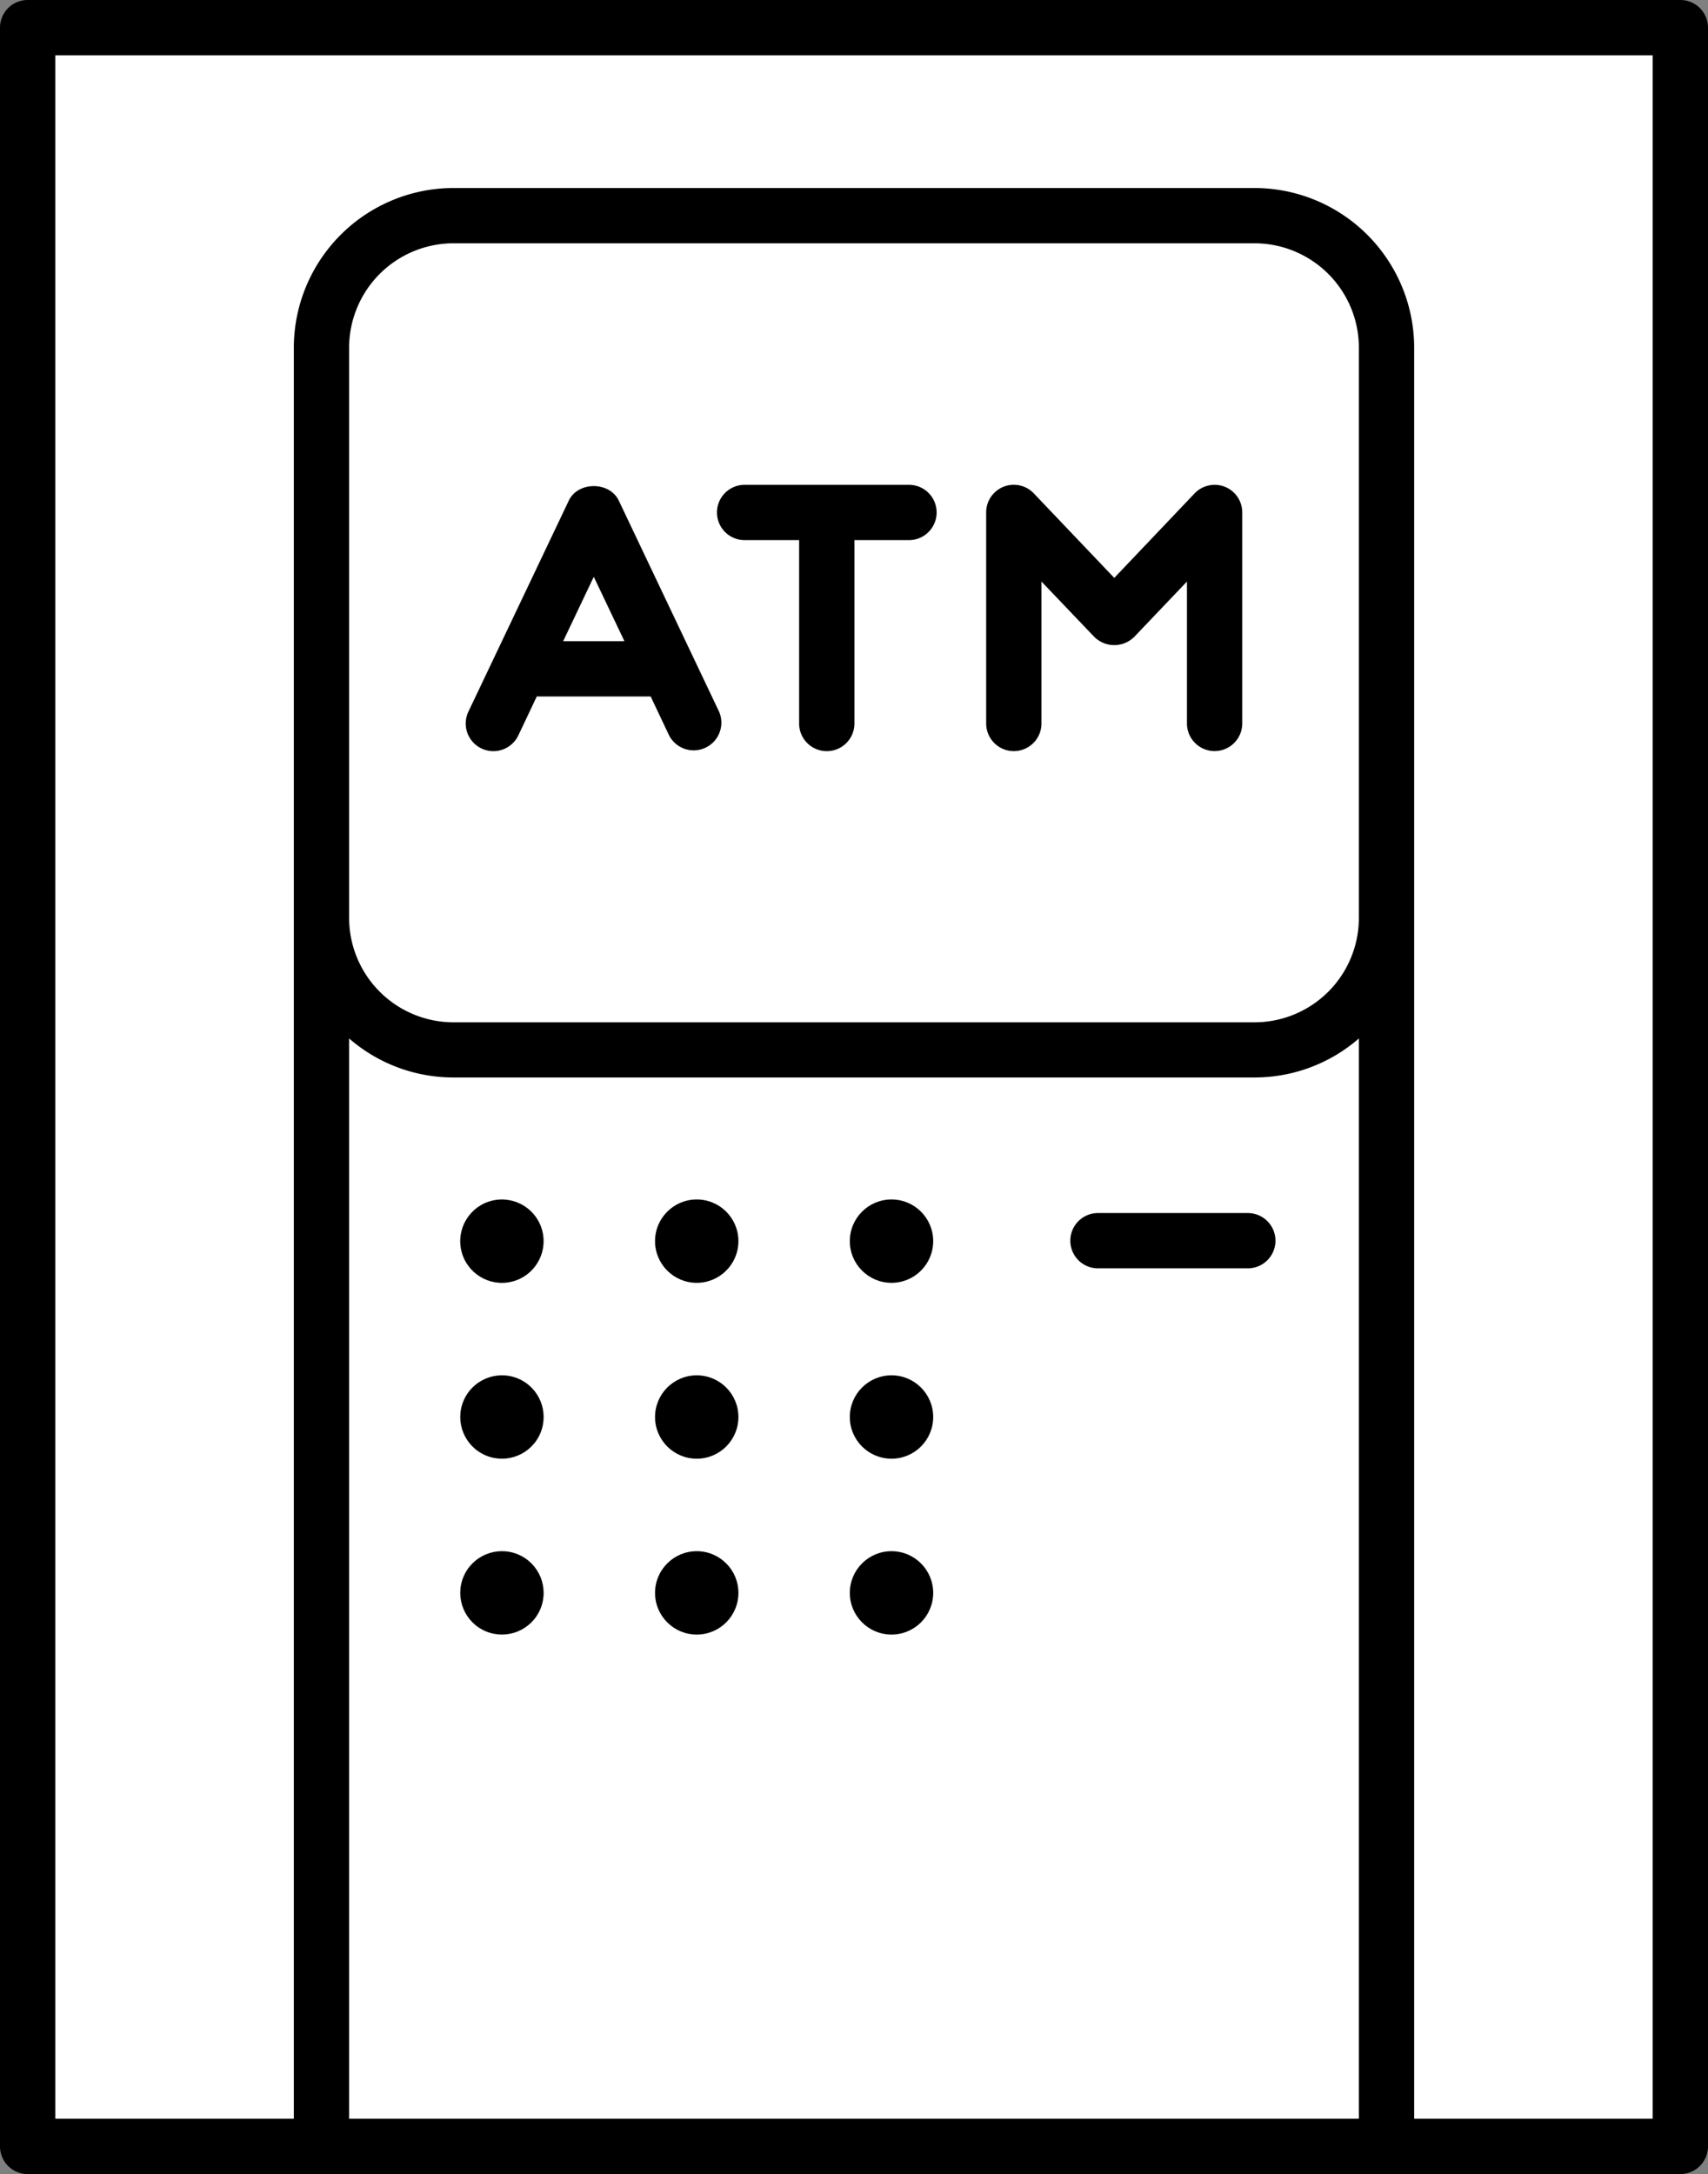
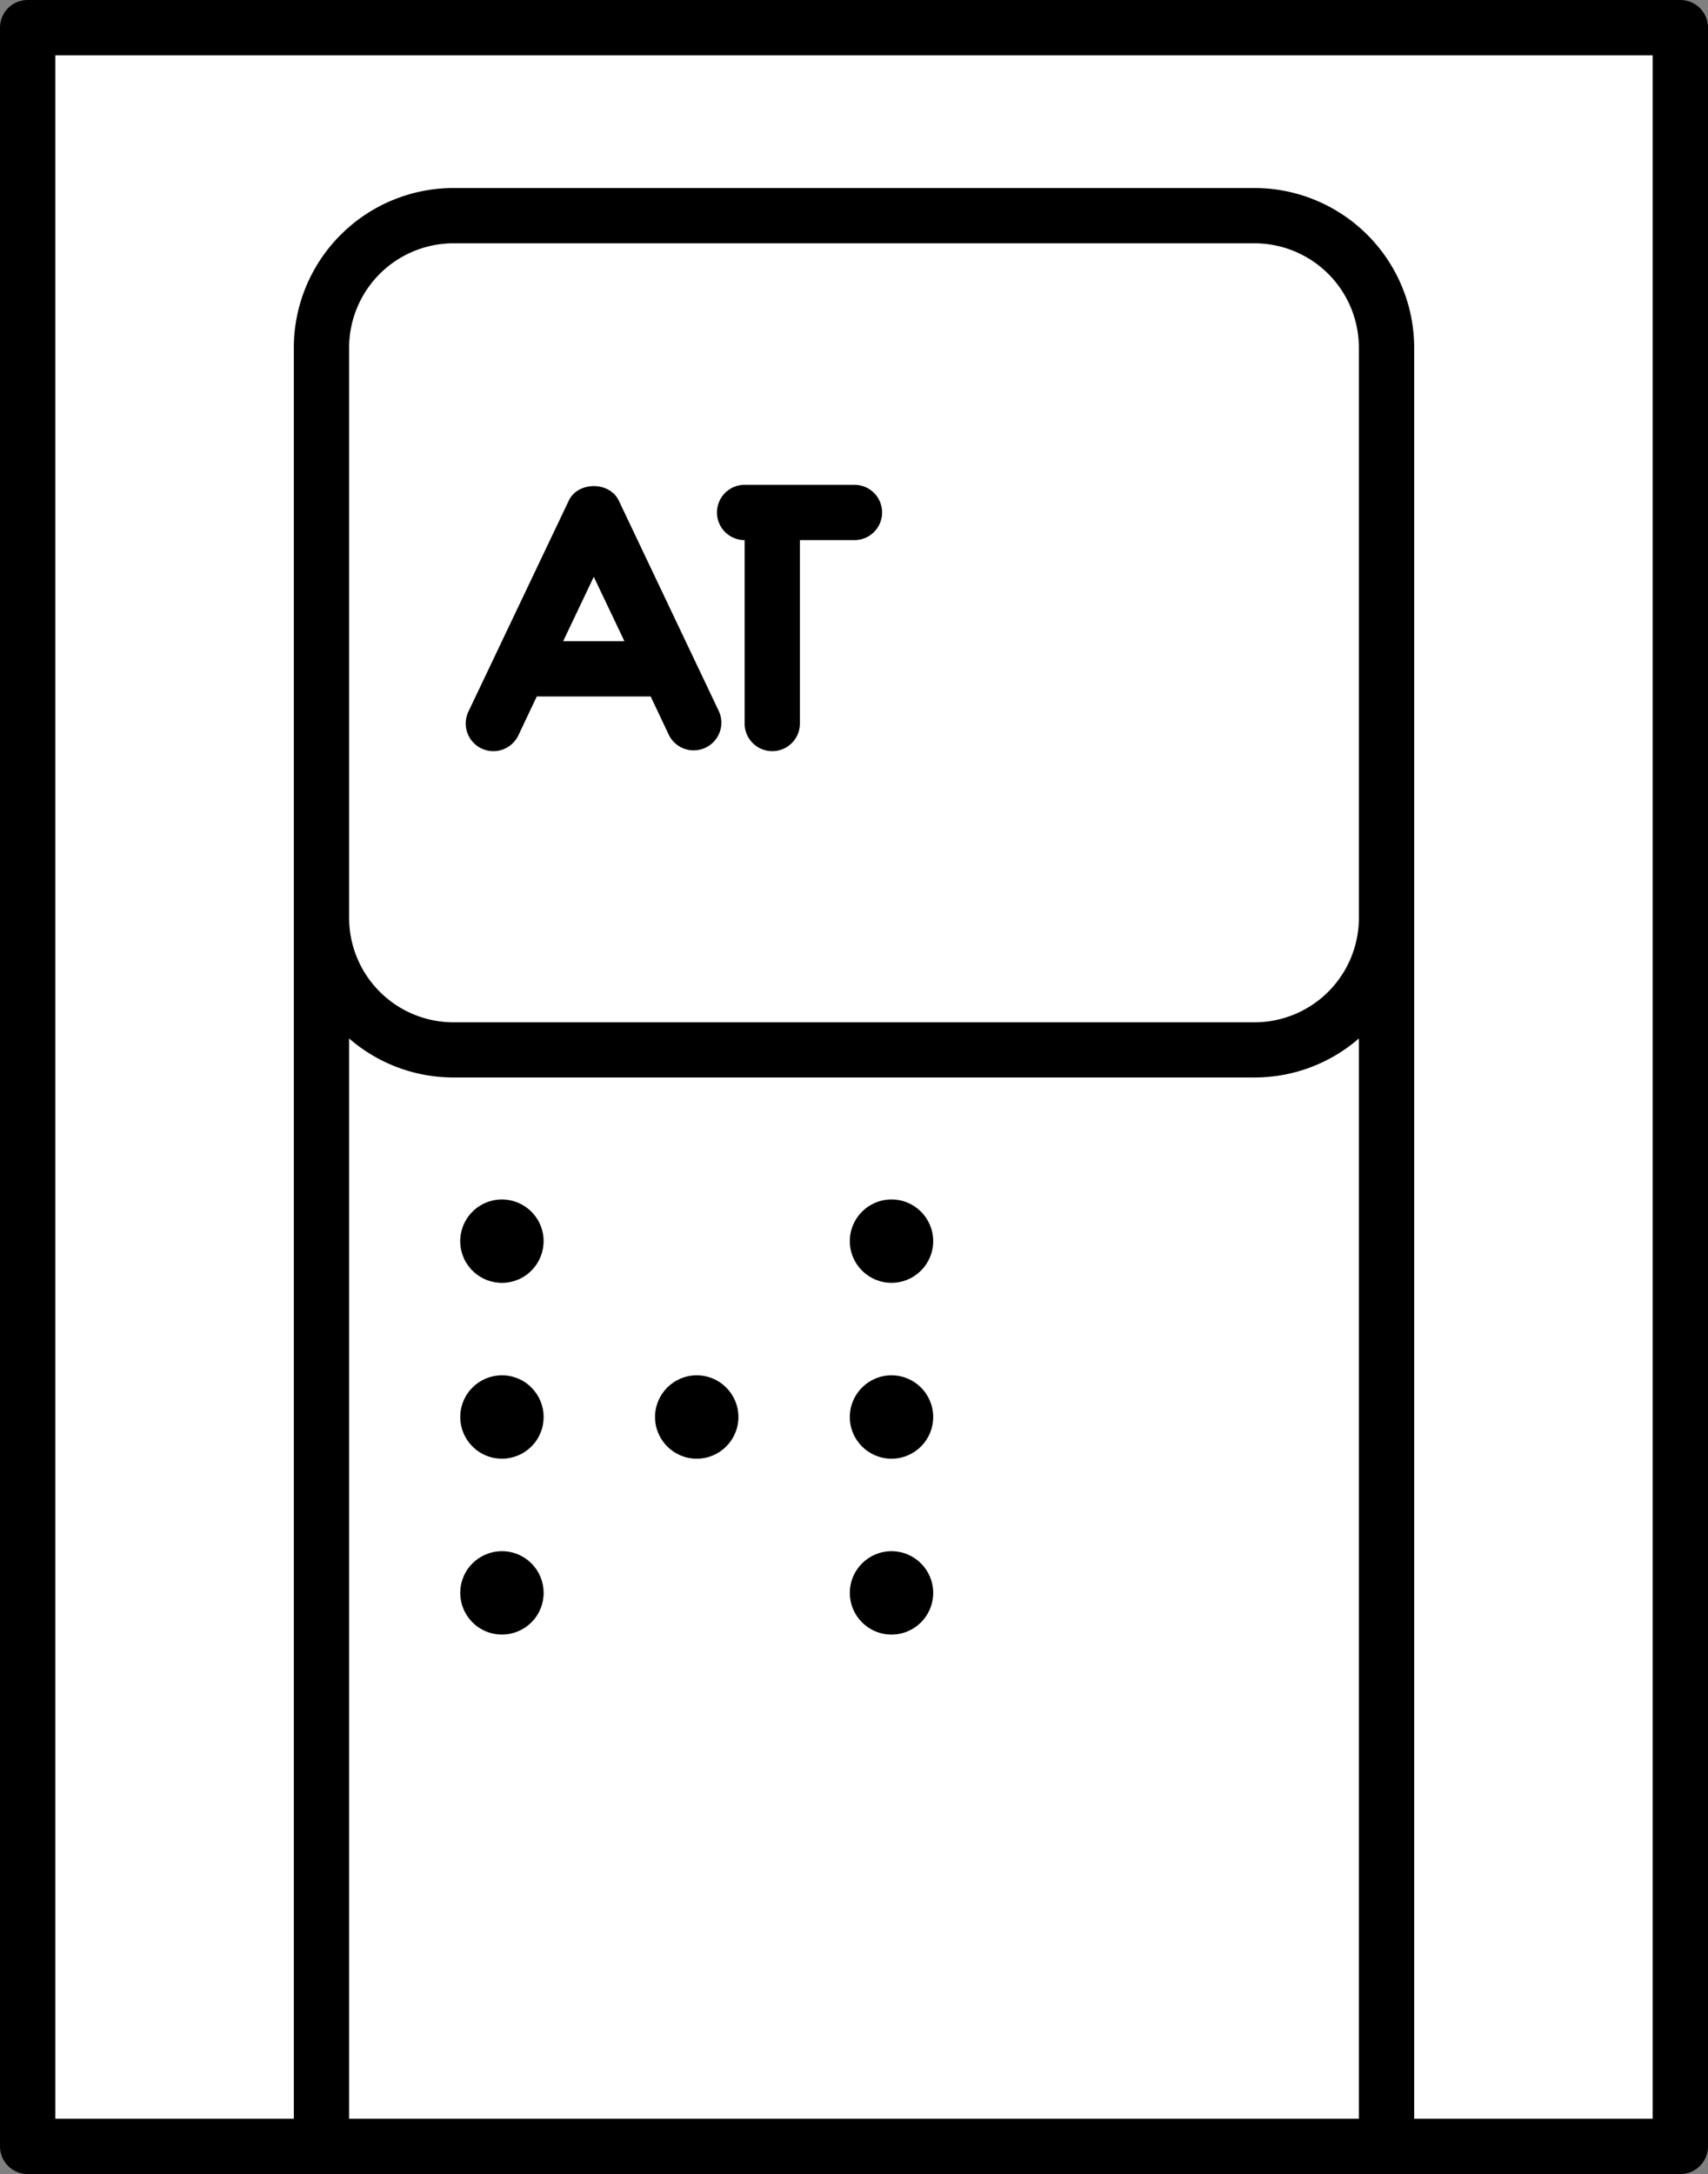
<svg xmlns="http://www.w3.org/2000/svg" viewBox="0 0 463.35 589.77">
  <rect x="0" y="0" width="463.35" height="589.77" fill="#808080" stroke="none" />
  <defs>
    <style>.cls-1{fill:#fff;}</style>
  </defs>
  <g id="レイヤー_2" data-name="レイヤー 2">
    <g id="編集モード">
      <rect class="cls-1" x="9.9" y="2.12" width="438.45" height="587.65" />
-       <path d="M332.28,132.05a7.53,7.53,0,0,0-8.21,1.8l-21.79,22.92-21.82-22.92A7.49,7.49,0,0,0,267.53,139v57.26a7.5,7.5,0,0,0,15,0v-38.5l14.32,15a7.7,7.7,0,0,0,10.86,0l14.29-15v38.49a7.5,7.5,0,0,0,15,0V139A7.49,7.49,0,0,0,332.28,132.05Z" />
      <path d="M167.86,135.79c-2.5-5.23-11.05-5.23-13.55,0l-27.24,57.26a7.5,7.5,0,0,0,13.55,6.44l5-10.56h30.89l5,10.56a7.51,7.51,0,0,0,13.56-6.44Zm-15.08,38.14,8.3-17.46,8.31,17.46Z" />
-       <path d="M246.59,131.52H202a7.5,7.5,0,0,0,0,15h14.79v49.75a7.5,7.5,0,0,0,15,0V146.52h14.8a7.5,7.5,0,0,0,0-15Z" />
+       <path d="M246.59,131.52H202a7.5,7.5,0,0,0,0,15v49.75a7.5,7.5,0,0,0,15,0V146.52h14.8a7.5,7.5,0,0,0,0-15Z" />
      <path d="M455.85,0H7.5A7.5,7.5,0,0,0,0,7.5V582.27a7.5,7.5,0,0,0,7.5,7.5H455.85a7.5,7.5,0,0,0,7.5-7.5V7.5A7.5,7.5,0,0,0,455.85,0ZM368.64,224.53V249a28.34,28.34,0,0,1-28.32,28.33H123A28.35,28.35,0,0,1,94.71,249V94.32A28.35,28.35,0,0,1,123,66H340.32a28.34,28.34,0,0,1,28.32,28.33ZM94.71,281.71A43.1,43.1,0,0,0,123,292.29H340.32a43.09,43.09,0,0,0,28.32-10.58V574.77H94.71ZM448.35,574.77H383.64V94.32A43.37,43.37,0,0,0,340.32,51H123A43.37,43.37,0,0,0,79.71,94.32V574.77H15V15H448.35Z" />
      <circle cx="136.17" cy="336.69" r="11.31" transform="translate(-73.71 40.29) rotate(-13.28)" />
-       <circle cx="189.01" cy="336.69" r="11.31" />
      <circle cx="241.85" cy="336.69" r="11.31" />
      <circle cx="136.17" cy="384.4" r="11.31" transform="translate(-271.08 363.1) rotate(-67.5)" />
      <circle cx="189.01" cy="384.4" r="11.31" />
      <circle cx="241.85" cy="384.4" r="11.31" />
      <circle cx="136.17" cy="432.11" r="11.31" transform="translate(-315.16 392.55) rotate(-67.5)" />
-       <circle cx="189.01" cy="432.11" r="11.31" />
      <circle cx="241.85" cy="432.11" r="11.31" />
-       <path d="M338.51,329.07H297.86a7.5,7.5,0,0,0,0,15h40.65a7.5,7.5,0,0,0,0-15Z" />
    </g>
  </g>
</svg>